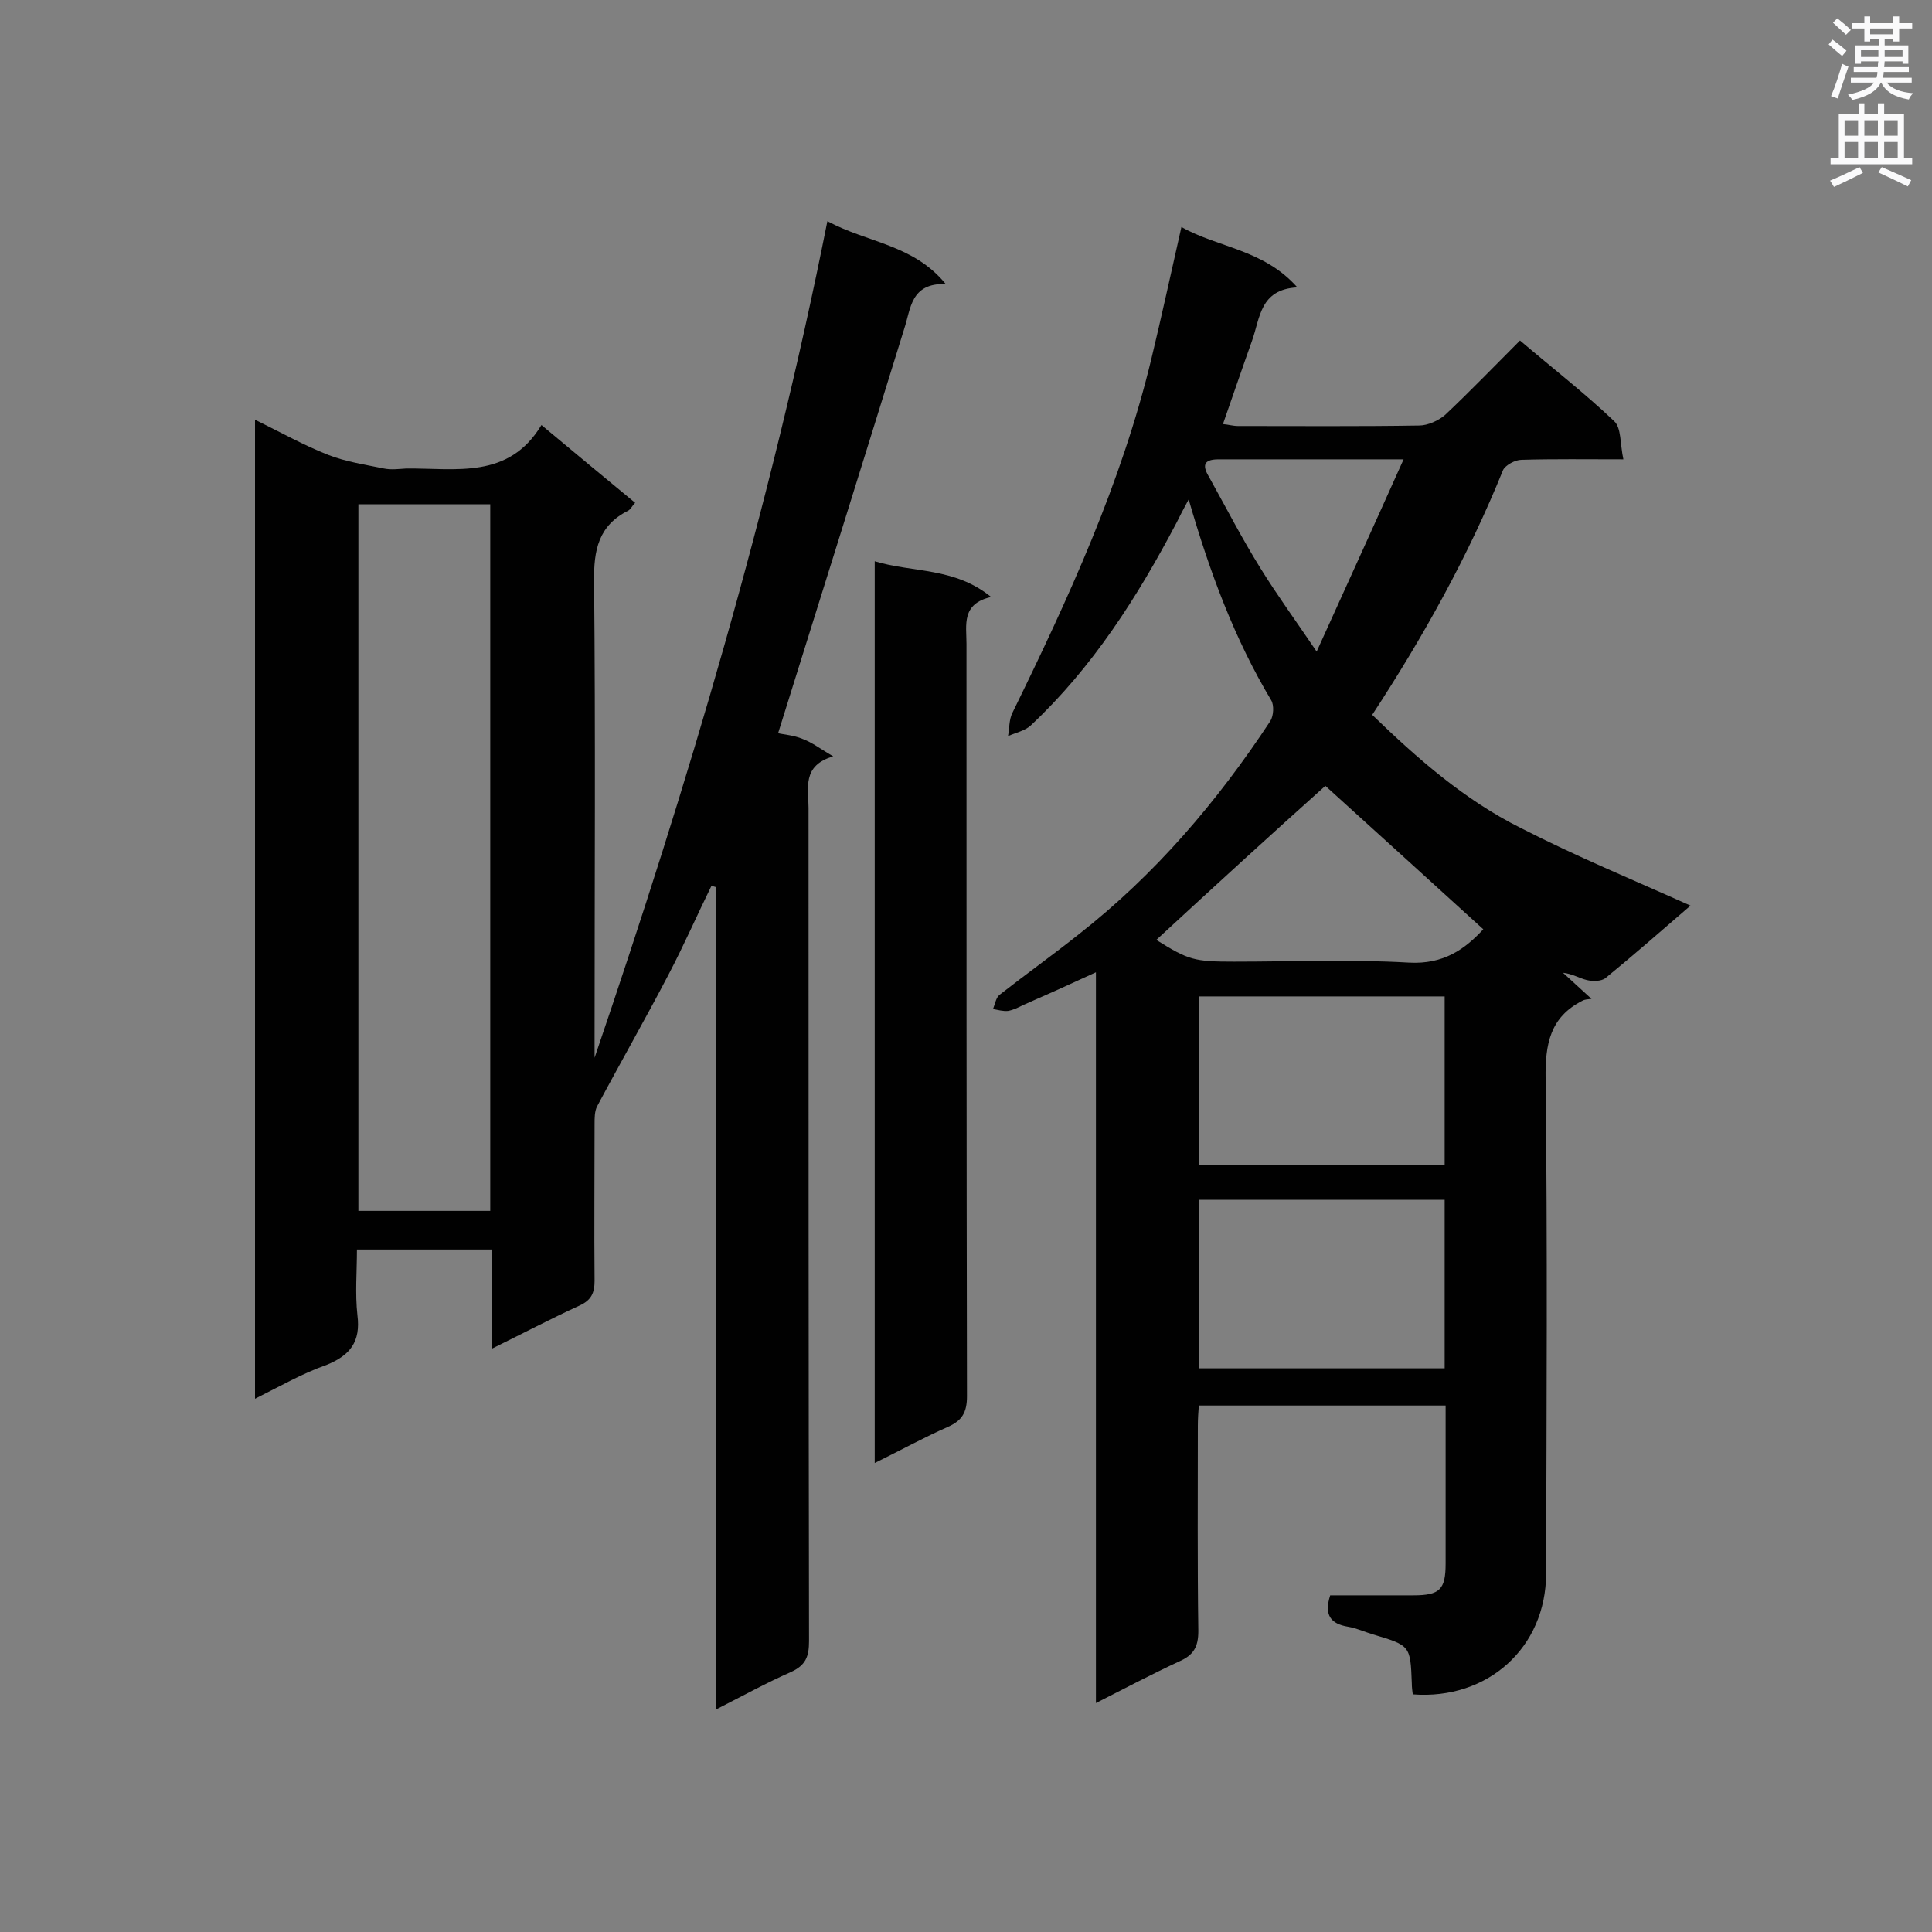
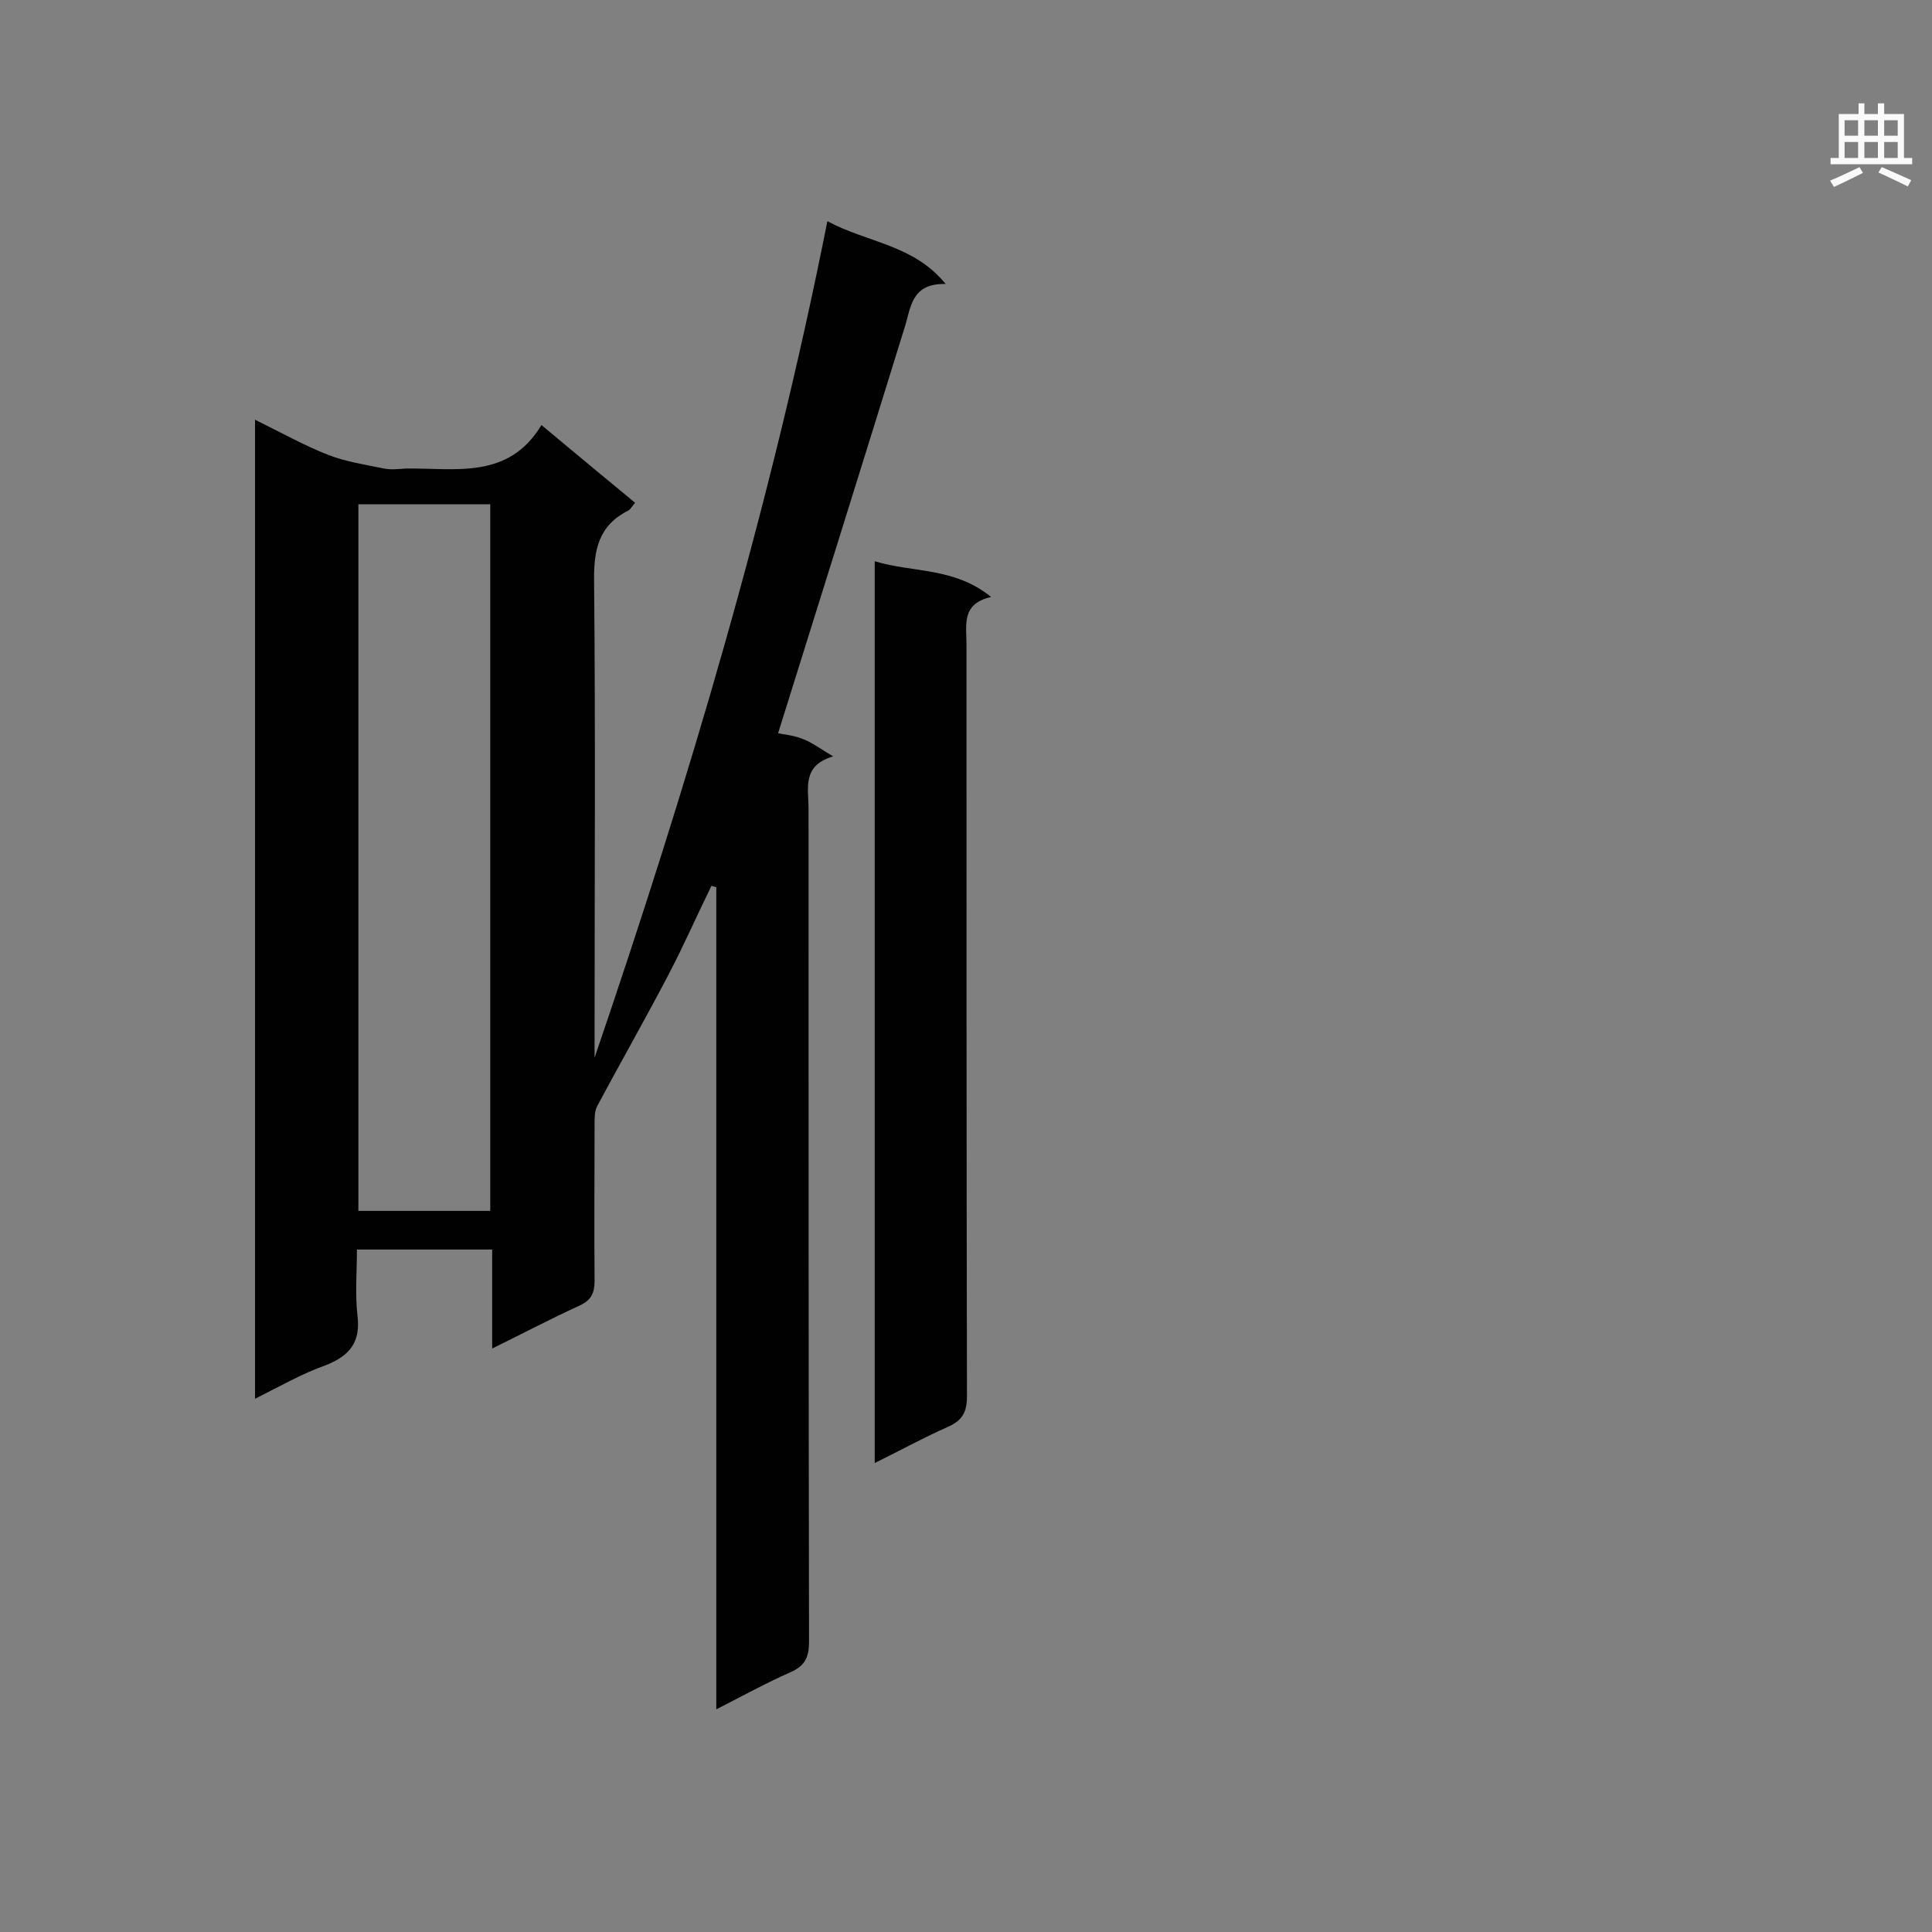
<svg xmlns="http://www.w3.org/2000/svg" enable-background="new 0 0 400 400" viewBox="0 0 400 400">
  <rect x="0" y="0" width="400" height="400" fill="#808080" stroke="none" />
  <g fill="#010101">
    <path d="m52.8 289.6c0-67.8 0-134.9 0-202.7 5.3 2.6 10.1 5.3 15.2 7.3 3.6 1.4 7.6 2 11.5 2.8 1.5.3 3 .1 4.6 0 10.3-.1 21.2 2.3 28-9 6.8 5.7 13 10.8 19.4 16.1-.6.6-.9 1.3-1.4 1.6-6.2 3.1-7.2 8.2-7.1 14.7.3 31.4.1 62.8.1 94.1v4.5c19.3-56.6 36.4-113.8 48.2-173.2 8.4 4.5 17.8 4.8 24.5 13-7.3-.2-7.2 5.1-8.6 9.3-8.6 27.8-17.3 55.6-26.1 83.7 1.2.3 3.2.4 5.1 1.2 1.9.7 3.6 2 6.3 3.6-6.5 1.9-5.1 6.6-5.1 10.7 0 57.5 0 115 .1 172.5 0 3.2-.7 5-3.8 6.4-5 2.2-9.9 4.9-15.4 7.7 0-57.2 0-113.7 0-170.2-.3-.1-.7-.2-1-.3-3 6.1-5.7 12.3-8.9 18.4-4.8 9.2-9.9 18.1-14.8 27.3-.5 1-.5 2.4-.5 3.6 0 10.8-.1 21.7 0 32.5 0 2.5-.7 4-3.1 5.1-5.9 2.7-11.6 5.7-18.1 8.9 0-7.2 0-13.7 0-20.5-9.5 0-18.4 0-28 0 0 4.6-.4 9.1.1 13.6.7 5.5-1.5 8.3-6.4 10.3-4.9 1.7-9.6 4.4-14.8 7zm48.7-38.9c0-49.1 0-97.7 0-146.3-9.3 0-18.2 0-27.3 0v146.3z" />
-     <path d="m350 187.5c-5.8 5-11.6 10.1-17.6 15-.9.7-2.7.7-3.9.4-1.6-.4-3-1.3-4.9-1.5 1.6 1.5 3.2 2.9 5.9 5.4-.8.1-1.4.1-1.9.4-6.7 3.4-7.7 9-7.6 16.1.4 34.2.2 68.3.1 102.5 0 15.3-12.1 26.2-27.6 25-.1-.7-.2-1.5-.2-2.3-.3-7.8-.3-7.8-8-10.1-1.7-.5-3.4-1.3-5.2-1.6-3.6-.6-5-2.4-3.7-6.5h17.2c5.5 0 6.7-1.2 6.7-6.6 0-10.8 0-21.6 0-32.7-17.1 0-33.8 0-51.1 0-.1 1.3-.2 2.8-.2 4.2 0 14.2-.1 28.3.1 42.5 0 3.3-1 5-4 6.3-5.6 2.6-11.1 5.5-17.2 8.6 0-50.6 0-100.6 0-151.3-5.4 2.5-10.3 4.7-15.1 6.8-1 .5-2 1-3.1 1.2-1 .1-2.1-.2-3.1-.4.4-1 .6-2.3 1.3-2.9 5.5-4.3 11.1-8.3 16.5-12.6 15.8-12.4 28.6-27.4 39.6-44.1.7-1.1.8-3.3.2-4.3-7.6-12.7-12.7-26.4-17.1-41.6-1.1 2-1.8 3.4-2.5 4.8-8.1 15.4-17.4 30-30.2 42-1.2 1.1-3.1 1.5-4.7 2.2.3-1.6.2-3.4.9-4.8 11.6-23.7 22.6-47.6 28.8-73.4 2.1-8.7 4-17.5 6.2-27.2 7.6 4.3 17 4.6 24 12.5-7.8.4-7.7 6.4-9.4 11.1-2 5.6-3.9 11.2-6 17.2 1.1.1 2.1.4 3.1.4 12.5 0 25 .1 37.5-.1 1.8 0 4-1 5.4-2.2 5.2-4.9 10.2-10.1 15.5-15.4 6.7 5.7 13.4 10.9 19.5 16.7 1.5 1.4 1.2 4.7 1.9 7.9-7.6 0-14.4-.1-21.1.1-1.3 0-3.3 1.1-3.8 2.1-7.2 17.8-16.5 34.5-27.1 50.7 9.4 9.1 19.1 17.6 30.7 23.4 11.5 5.9 23.4 10.8 35.2 16.1zm-101.7 53.7h50.8c0-11.8 0-23.3 0-34.9-17.1 0-33.8 0-50.8 0zm0 7.2v34.9h50.8c0-11.8 0-23.2 0-34.9-17 0-33.7 0-50.8 0zm-8.9-53.8c6.7 4.2 7.9 4.5 16.1 4.5 12.1 0 24.2-.5 36.2.2 7.2.4 11.6-2.8 15.4-6.9-11.1-10.1-22.1-20.1-32.7-29.7-11.5 10.3-23.3 21.1-35 31.9zm33.2-59.7c6.2-13.7 12-26.4 18-39.8-13.6 0-26 0-38.3 0-3.4 0-3.3 1.5-1.9 3.8 3.5 6.3 6.8 12.7 10.6 18.8 3.4 5.5 7.2 10.7 11.6 17.2z" />
    <path d="m181.1 302.9c0-62.5 0-124.2 0-186.7 7.9 2.4 16.5 1.2 24.1 7.4-6.2 1.4-5.1 5.8-5.1 9.7 0 51.9 0 103.8.1 155.8 0 3.3-1 5-3.9 6.3-5 2.2-9.7 4.8-15.2 7.5z" />
  </g>
-   <path d="m378.6 9.2.8-1c.9.7 1.9 1.4 2.9 2.3l-.9 1.1c-1.1-.9-2-1.7-2.8-2.4zm.5 10.7c.9-2.1 1.6-4.3 2.3-6.7.4.2.8.4 1.3.6-.7 2.1-1.5 4.3-2.2 6.6zm.4-15.2.9-.9c1 .8 2 1.6 2.8 2.4l-1 1c-1-.9-1.9-1.8-2.7-2.5zm12.5-1.3h1.2v1.4h2.7v1.1h-2.7v2.7h-1.2v-.5h-1.8v1.3h4.9v3.8h-1.2v-.5h-3.7c0 .4-.1.9-.1 1.2h5.1v1h-5.2c0 .5-.1.9-.2 1.2h6v1h-5.2c1.1 1.3 2.9 2 5.5 2.2-.4.4-.7.8-.9 1.3-2.9-.5-4.8-1.6-5.7-3.5h-.1c-.8 1.7-2.7 2.9-5.9 3.6-.2-.4-.6-.8-.9-1.1 2.8-.6 4.6-1.4 5.4-2.5h-4.8v-1h5.3c.1-.3.2-.7.2-1.2h-4.9v-1h5c0-.4 0-.8.1-1.2h-3.6v.5h-1.2v-3.8h4.9v-1.3h-1.8v.5h-1.2v-2.7h-2.6v-1.1h2.6v-1.4h1.2v1.4h4.7v-1.4zm-6.7 8.4h3.6c0-.4 0-.9 0-1.4h-3.6zm1.9-4.7h4.7v-1.2h-4.7zm6.7 3.3h-3.7v1.4h3.7z" fill="#fafafb" />
  <path d="m384.7 21.4h1.3v2.2h2.8v-2.2h1.3v2.2h4.1v9.1h1.7v1.3h-16.9v-1.3h1.7v-9.1h4.1v-2.2zm.3 13.2.7 1.2c-1.8.9-3.8 1.9-6 2.9-.2-.4-.5-.8-.8-1.3 2.4-1 4.4-2 6.1-2.8zm-3.1-6.5h2.8v-3.2h-2.8zm0 4.6h2.8v-3.3h-2.8zm4.1-4.6h2.8v-3.2h-2.8zm0 4.6h2.8v-3.3h-2.8zm3.6 1.9c2.1.9 4.1 1.8 6.1 2.7l-.7 1.3c-2.2-1.1-4.2-2-6.1-2.9zm3.3-9.7h-2.8v3.2h2.8zm-2.8 7.8h2.8v-3.3h-2.8z" fill="#fafafb" />
</svg>